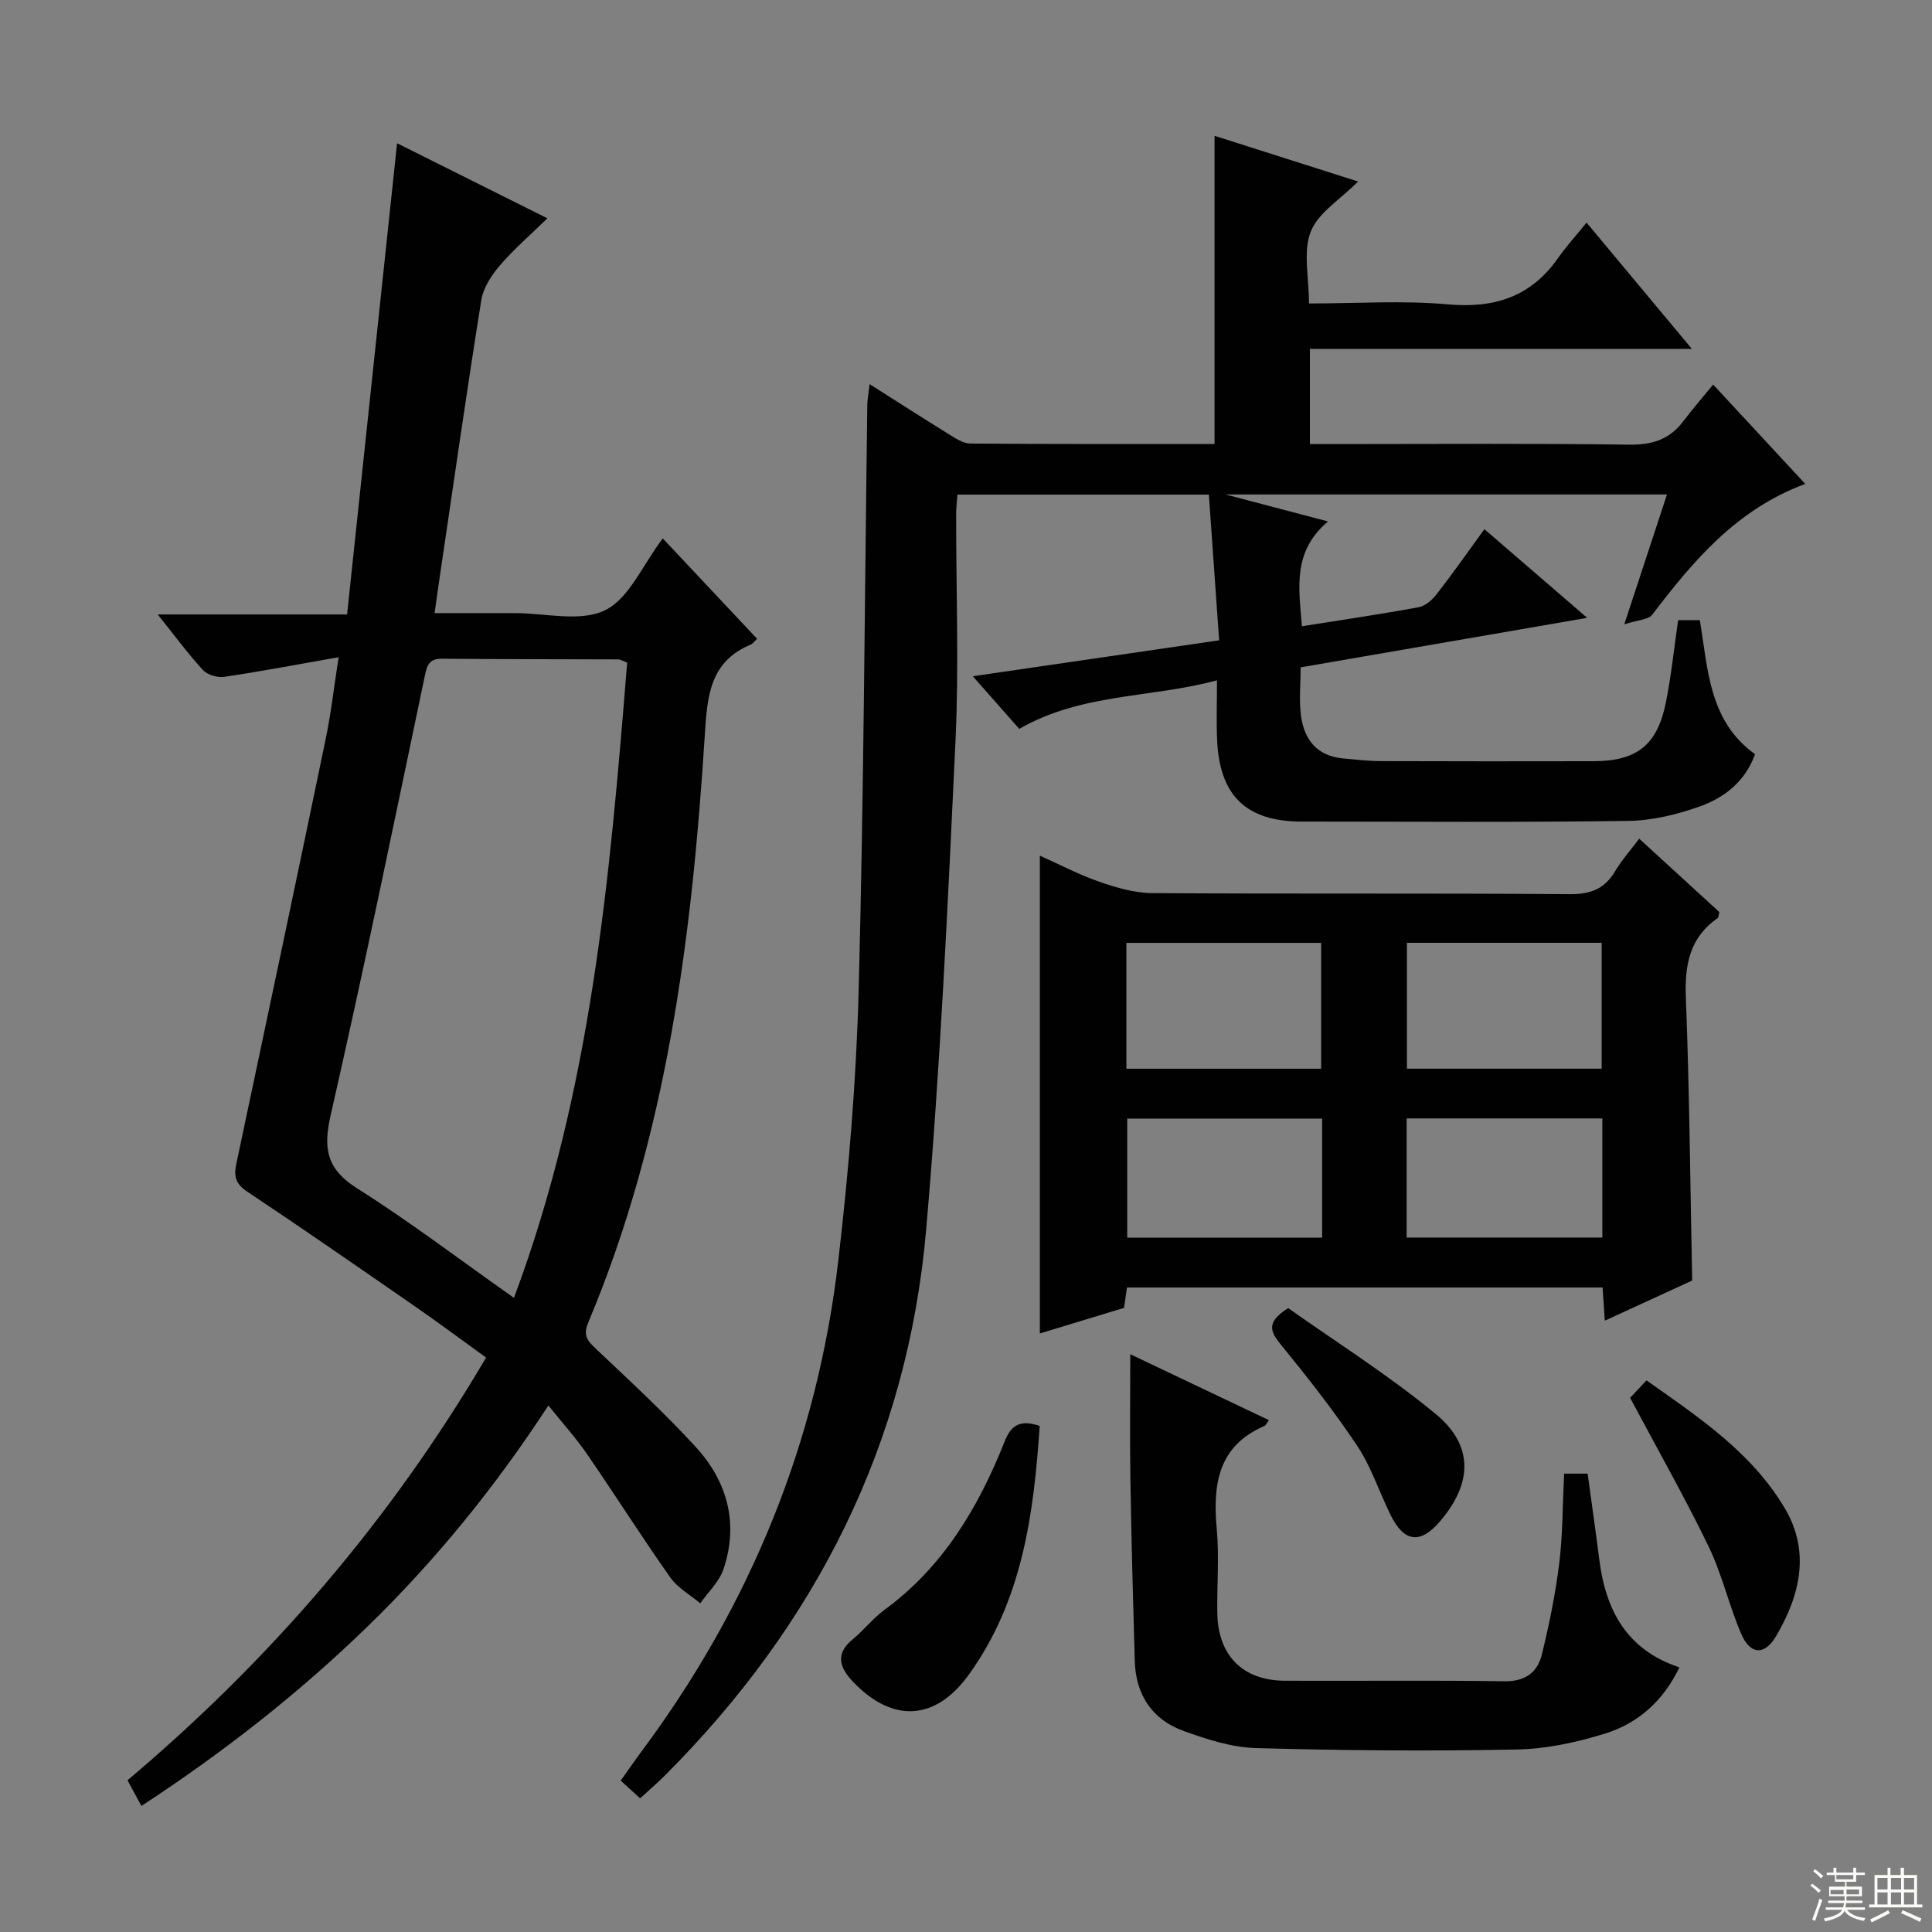
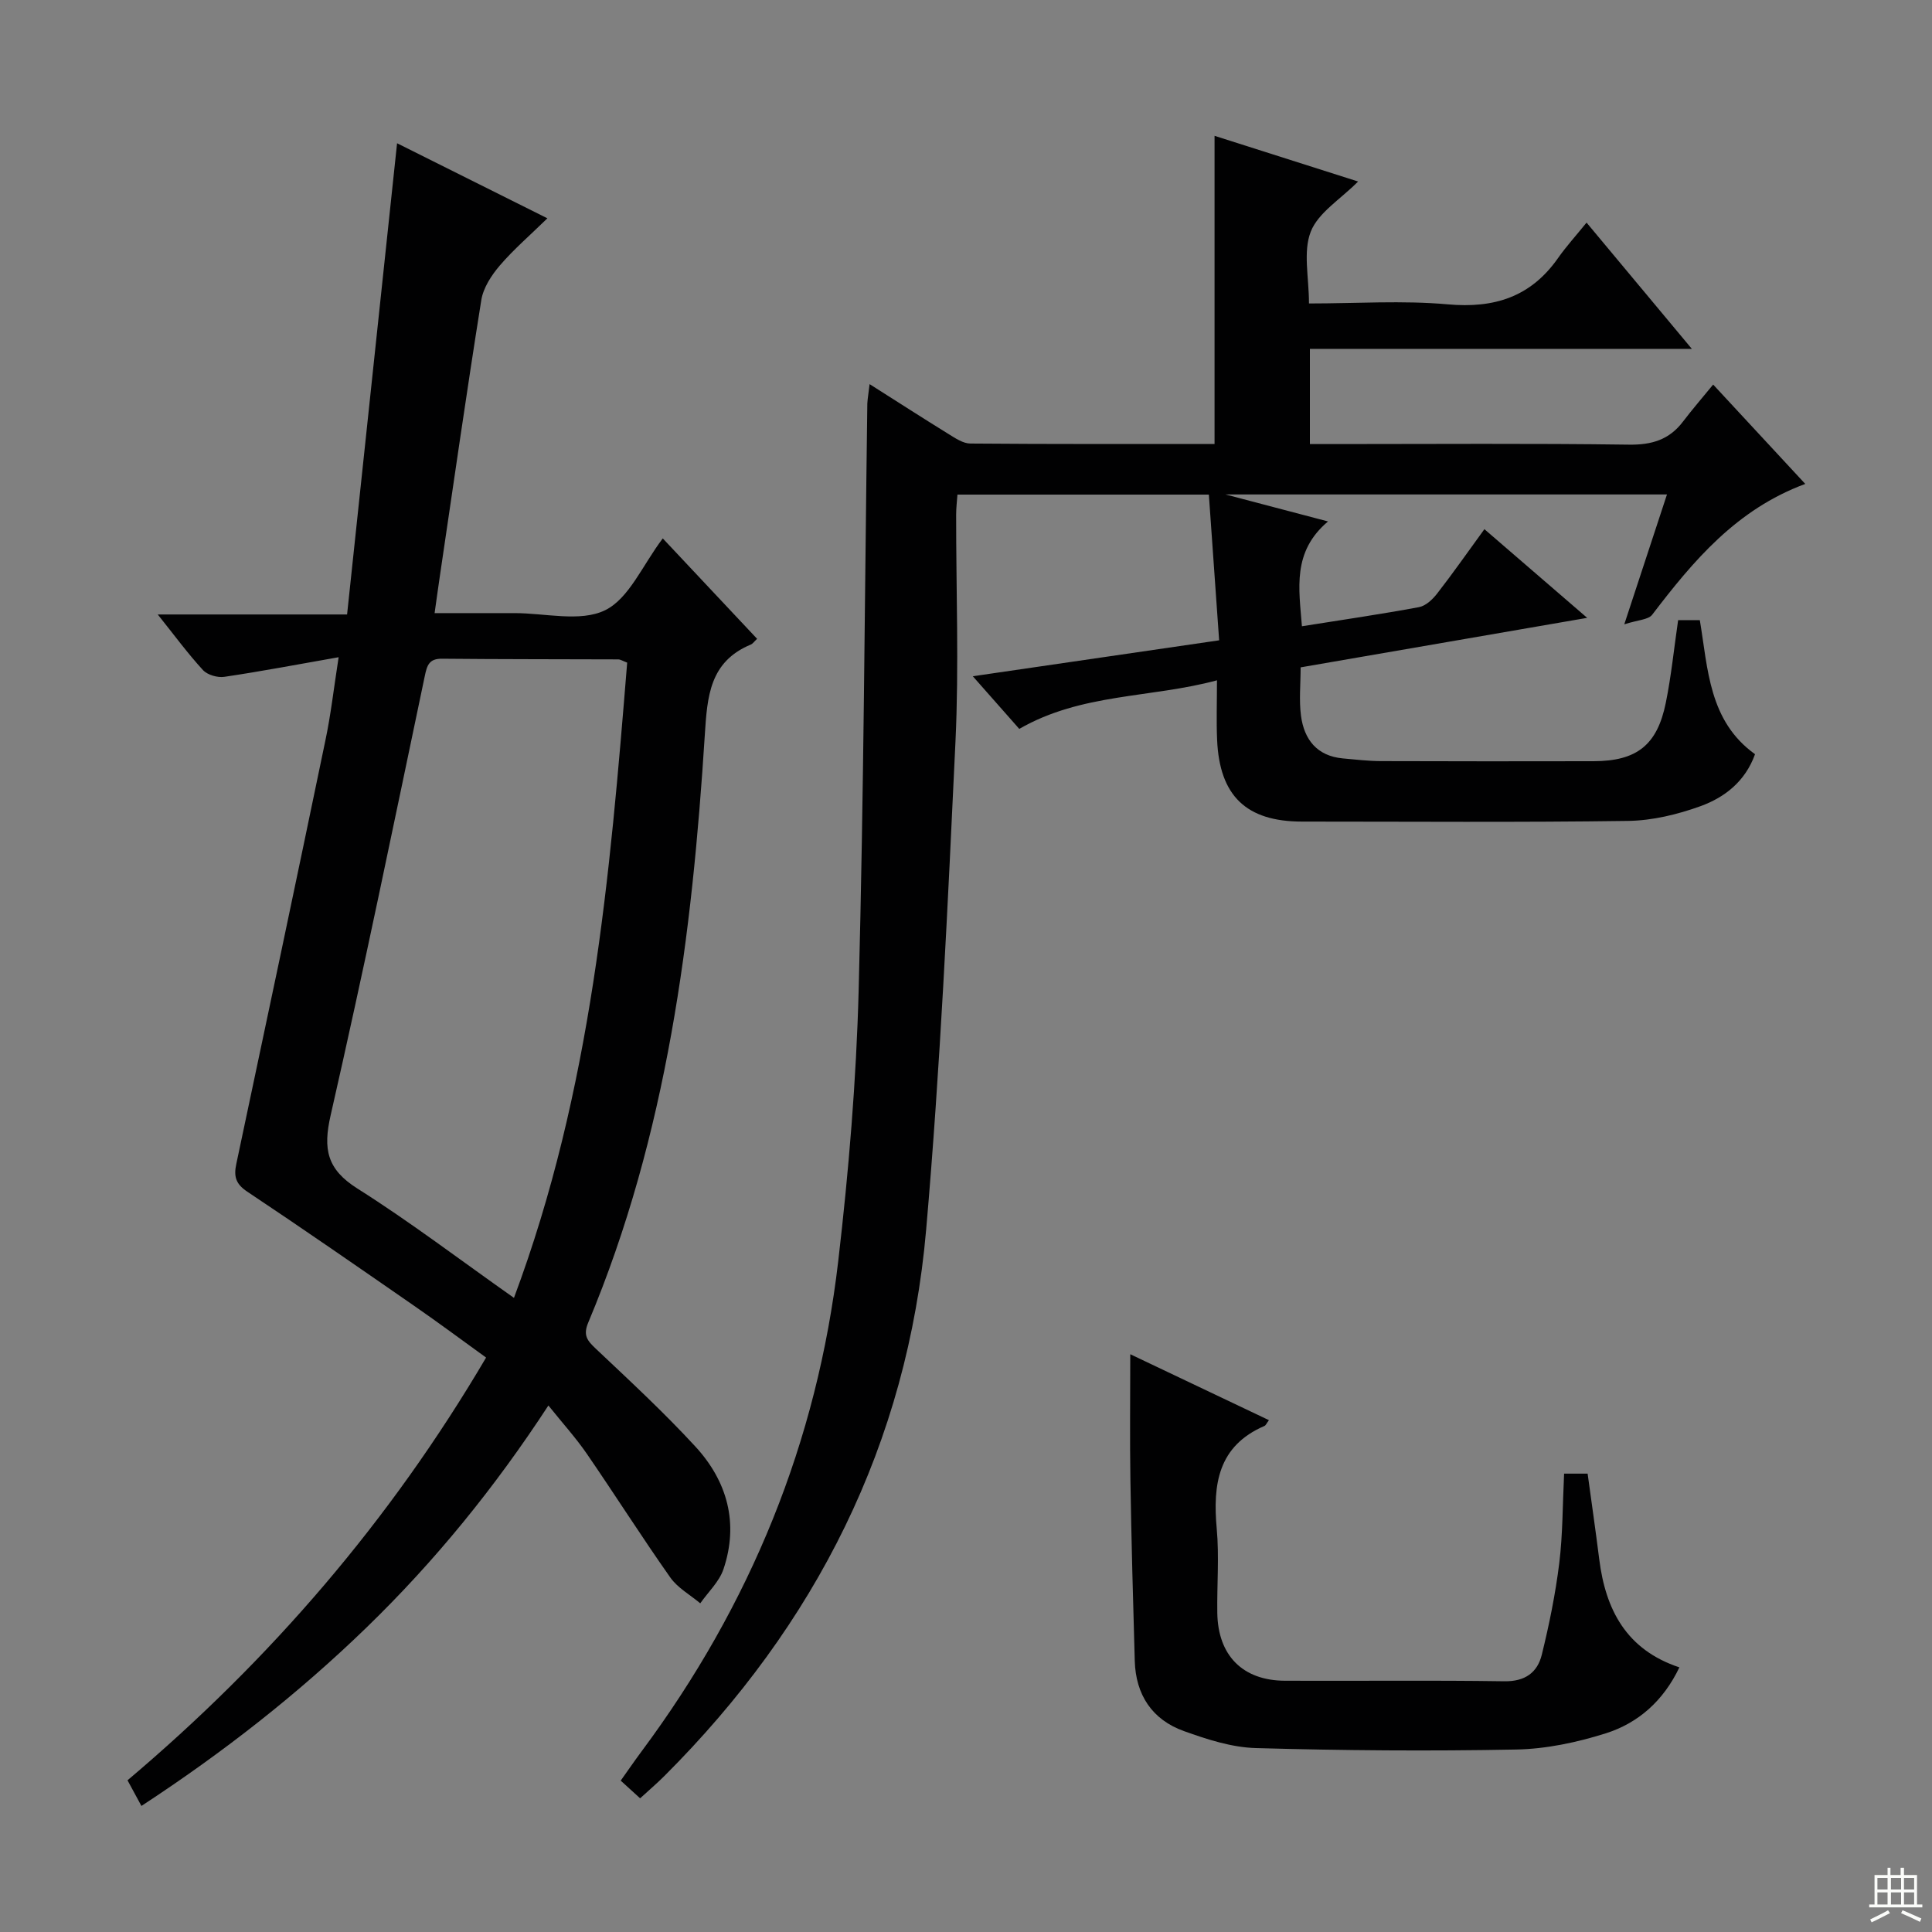
<svg xmlns="http://www.w3.org/2000/svg" enable-background="new 0 0 400 400" viewBox="0 0 400 400">
  <rect x="0" y="0" width="400" height="400" fill="#808080" stroke="none" />
  <g fill="#010102">
    <path d="m180.04 79.53c5.82 3.69 11.08 7.08 16.41 10.37 1.37.85 2.96 1.92 4.45 1.93 16.8.14 33.61.09 50.56.09 0-21.38 0-42.43 0-63.8 9.75 3.1 19.62 6.24 29.72 9.46-3.66 3.69-8.25 6.44-9.8 10.38-1.63 4.16-.37 9.45-.37 14.87 9.85 0 19.36-.66 28.72.18 9.64.87 17.18-1.53 22.81-9.53 1.71-2.44 3.73-4.66 5.94-7.39 7.62 9.13 14.29 17.13 21.8 26.14-27.01 0-52.97 0-79.08 0v19.71h5.54c20.16 0 40.33-.16 60.49.12 4.75.07 8.36-1.01 11.22-4.78 1.91-2.51 3.98-4.9 6.24-7.66 6.8 7.34 12.65 13.64 19.07 20.57-14.25 5.27-23.17 15.92-31.69 27.08-.8 1.05-2.95 1.07-5.78 1.99 3.26-9.93 5.98-18.19 8.84-26.89-30.28 0-60.16 0-91.41 0 7.53 1.98 13.84 3.64 21.23 5.59-7.45 6.29-6.01 13.89-5.4 21.7 8.29-1.32 16.29-2.48 24.24-3.96 1.4-.26 2.83-1.61 3.77-2.83 3.26-4.19 6.3-8.55 9.77-13.31 6.96 6 13.68 11.8 21.28 18.36-20.26 3.5-39.58 6.84-59.33 10.25 0 3.49-.35 6.82.08 10.05.66 4.9 3.31 8.3 8.65 8.8 2.64.24 5.28.55 7.92.56 14.66.05 29.33.05 43.99.02 8.95-.02 13.19-3.32 14.97-12.11 1.12-5.51 1.68-11.13 2.55-17.1h4.49c1.7 10.13 1.84 20.87 11.43 27.76-2.03 5.65-6.3 8.95-11.29 10.76-4.76 1.72-9.97 2.98-15 3.05-22.49.32-44.99.14-67.49.14-11.53 0-17.09-5.3-17.59-16.92-.17-3.81-.03-7.63-.03-12.33-13.72 3.71-28.01 2.62-40.93 10.06-2.82-3.2-5.85-6.64-9.62-10.9 17.24-2.51 33.67-4.91 51-7.44-.72-10.13-1.41-20-2.13-30.17-17.79 0-34.7 0-52.05 0-.09 1.29-.27 2.72-.27 4.15-.02 15.66.6 31.36-.14 46.99-1.59 33.71-3.14 67.44-6.07 101.05-3.85 44.29-22.85 81.81-54.23 113.14-1.52 1.52-3.17 2.92-4.99 4.59-1.3-1.18-2.48-2.26-4.02-3.66 1.51-2.12 2.88-4.12 4.33-6.07 22.51-30.26 36.36-64.08 40.71-101.51 2.17-18.65 3.74-37.43 4.23-56.19 1.06-40.43 1.24-80.89 1.79-121.34.06-1.12.27-2.2.47-4.02z" />
    <path d="m70.11 136.07c-8.43 1.48-16.02 2.93-23.66 4.06-1.41.21-3.5-.39-4.43-1.4-3.14-3.42-5.9-7.18-9.36-11.51h39.2c3.46-32.59 6.86-64.71 10.35-97.56 10.26 5.12 20.28 10.13 31.12 15.54-3.61 3.53-6.99 6.43-9.85 9.77-1.73 2.02-3.42 4.61-3.83 7.15-3.04 19.02-5.76 38.09-8.58 57.14-.34 2.28-.65 4.57-1.09 7.68 5.72 0 11.14.01 16.55 0 6.33-.01 13.6 1.9 18.73-.59 4.98-2.42 7.77-9.35 11.96-14.88 6.42 6.84 12.96 13.79 19.53 20.79-.6.56-.9 1.03-1.33 1.2-8.53 3.56-8.99 10.76-9.5 18.75-2.64 41.58-7.8 82.73-24.13 121.61-1.11 2.64-.22 3.73 1.55 5.4 7.01 6.62 14.1 13.18 20.62 20.26 6.62 7.19 9.04 15.89 5.82 25.42-.88 2.59-3.16 4.71-4.8 7.05-2.09-1.76-4.66-3.17-6.19-5.33-5.94-8.43-11.46-17.14-17.3-25.64-2.25-3.27-4.94-6.24-7.95-9.99-11.09 16.99-23.49 32.24-37.7 46.01-14.16 13.72-29.59 25.8-46.56 36.9-.98-1.81-1.87-3.45-2.88-5.31 29.6-25 54.37-53.74 74.24-87.52-4.97-3.59-9.86-7.23-14.86-10.69-11.49-7.96-22.97-15.92-34.6-23.67-2.37-1.58-2.81-3.13-2.26-5.71 6.2-29.21 12.37-58.42 18.44-87.66 1.13-5.32 1.73-10.72 2.75-17.27zm59.74 1.12c-.93-.35-1.39-.67-1.85-.67-12.16-.05-24.32-.02-36.47-.14-2.7-.03-3.12 1.36-3.59 3.62-6.36 30.34-12.6 60.71-19.49 90.93-1.59 6.97-.78 11.15 5.54 15.14 10.91 6.89 21.22 14.75 32.42 22.64 16.11-43.1 19.86-87.31 23.44-131.52z" />
-     <path d="m233.33 266.56c-.2 1.41-.41 2.83-.61 4.22-5.87 1.79-11.57 3.52-17.43 5.3 0-33.03 0-65.71 0-98.93 4.02 1.8 8.06 3.93 12.32 5.41 3.51 1.22 7.29 2.33 10.96 2.35 28.83.19 57.66-.01 86.48.22 4.36.03 7.21-1.15 9.38-4.81 1.34-2.26 3.14-4.26 4.95-6.68 5.74 5.26 11.23 10.28 16.6 15.2-.18.67-.16 1.1-.36 1.24-5.83 4.07-6.85 9.71-6.58 16.5.75 19.27.9 38.57 1.31 58.54-5.52 2.54-11.61 5.34-18.09 8.31-.17-2.59-.31-4.54-.46-6.87-32.78 0-65.5 0-98.47 0zm-.12-71.35v26.06h40.32c0-8.87 0-17.4 0-26.06-13.51 0-26.63 0-40.32 0zm58.08-.01v26.06h40.32c0-8.86 0-17.4 0-26.06-13.5 0-26.62 0-40.32 0zm-17.56 36.39c-13.77 0-27.13 0-40.35 0v24.66h40.35c0-8.29 0-16.25 0-24.66zm17.5 24.63h40.52c0-8.31 0-16.4 0-24.66-13.62 0-26.99 0-40.52 0z" />
    <path d="m323.83 305.1h4.87c.81 5.93 1.66 11.8 2.4 17.69 1.31 10.47 5.6 18.77 16.6 22.42-3.31 6.93-8.52 11.54-15.28 13.67-5.94 1.87-12.29 3.22-18.49 3.34-17.97.35-35.96.21-53.92-.3-5.01-.14-10.11-1.8-14.9-3.52-6.58-2.36-9.97-7.51-10.17-14.54-.36-12.46-.7-24.92-.9-37.38-.14-8.42-.03-16.84-.03-26.1 9.91 4.71 19.26 9.16 28.71 13.65-.51.68-.65 1.07-.92 1.19-9.63 4.16-10.72 12.09-9.89 21.27.53 5.78.03 11.65.12 17.47.14 8.81 5.27 13.98 14 14.02 15.15.07 30.3-.12 45.45.11 4.29.06 6.83-1.83 7.73-5.49 1.54-6.25 2.83-12.6 3.62-18.98.73-5.92.68-11.94 1-18.52z" />
-     <path d="m215.26 295.22c-1.23 18.26-3.59 36.1-14.64 51.45-6.92 9.61-15.75 10.11-23.92 1.62-2.72-2.82-3.98-5.75-.18-8.87 2.31-1.9 4.19-4.35 6.59-6.11 12.15-8.9 19.47-21.22 24.89-34.87 1.25-3.16 3-4.67 7.26-3.22z" />
-     <path d="m337.5 289.41c.74-.8 1.85-1.98 3.39-3.62 10.79 7.63 21.78 14.9 28.64 26.49 5.32 8.99 3.16 18.02-1.81 26.46-2.39 4.06-5.36 3.89-7.24-.5-2.54-5.93-3.96-12.36-6.77-18.14-4.98-10.27-10.64-20.22-16.21-30.69z" />
-     <path d="m266.71 270.83c9.91 7.03 20.73 13.83 30.51 21.9 7.96 6.56 7.64 14.42.88 22.29-4.05 4.72-7.4 4.31-10.2-1.37-2.34-4.75-3.99-9.94-6.9-14.3-4.86-7.29-10.31-14.22-15.86-21.02-2.21-2.73-2.99-4.62 1.57-7.5z" />
  </g>
-   <path d="m374.8 390.4.4-.4c.7.5 1.3 1 1.8 1.4l-.5.5c-.5-.6-1.1-1.1-1.7-1.5zm1 7.3-.6-.3c.5-1.4 1.1-2.8 1.5-4.3.2.1.4.2.6.3-.5 1.3-1 2.8-1.5 4.3zm-.4-10.3.4-.4c.4.3 1 .8 1.7 1.4l-.5.5c-.4-.5-1-1-1.6-1.5zm2.5.3h1.7v-1h.6v1h3.5v-1h.6v1h1.8v.5h-1.8v1.4h-2v1h3.2v2h-3.2v.9h3.3v.5h-3.4c0 .3-.1.6-.1.9h4v.5h-3.7c.7.9 1.9 1.5 3.8 1.7-.1.2-.2.4-.3.6-2.1-.4-3.5-1.1-4-2.1-.4 1-1.8 1.7-4 2.2-.1-.2-.2-.4-.3-.6 2.1-.4 3.4-1 3.8-1.8h-3.4v-.5h3.6c.1-.3.1-.6.2-.9h-3.3v-.5h3.4c0-.3 0-.6 0-.9h-3.2v-2h3.3v-1h-2.1v-1.4h-1.7v-.5zm1.1 3.5v1h2.7c0-.3 0-.4 0-.4 0-.1 0-.2 0-.2 0-.1 0-.2 0-.3h-2.7zm1.2-3v.9h3.5v-.9zm4.7 3h-2.6v.6.4h2.6z" fill="#fbfcfa" />
  <path d="m393.6 386.7h.6v1.5h2.7v6.1h1.1v.6h-11v-.6h1.1v-6.1h2.7v-1.5h.6v1.5h2.1v-1.5zm-2.7 8.8.4.6c-1.2.6-2.5 1.3-3.8 1.9-.1-.2-.2-.4-.3-.6 1.2-.6 2.5-1.2 3.7-1.9zm-2.2-6.7v2.4h2.1v-2.4zm0 3v2.5h2.1v-2.5zm2.8-3v2.4h2.1v-2.4zm0 3v2.5h2.1v-2.5zm6 6.1c-1.4-.7-2.7-1.3-3.9-1.8l.3-.6c1.5.6 2.7 1.2 3.9 1.7zm-1.2-9.1h-2.1v2.4h2.1zm-2.1 3v2.5h2.1v-2.5z" fill="#fbfcfa" />
</svg>